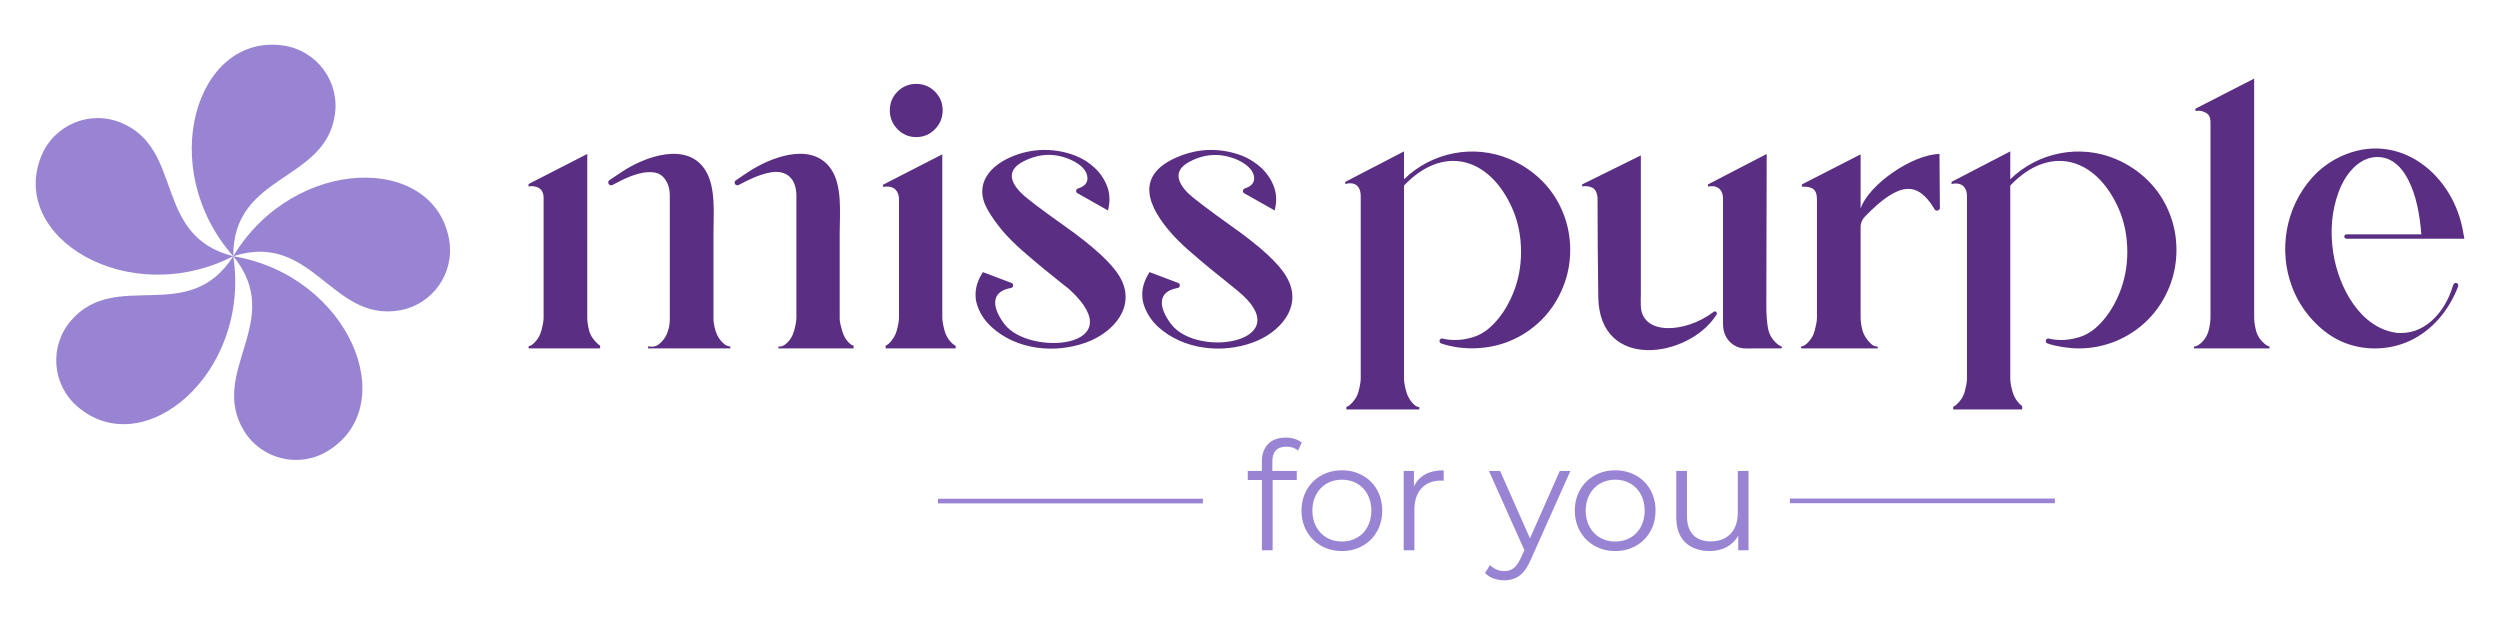
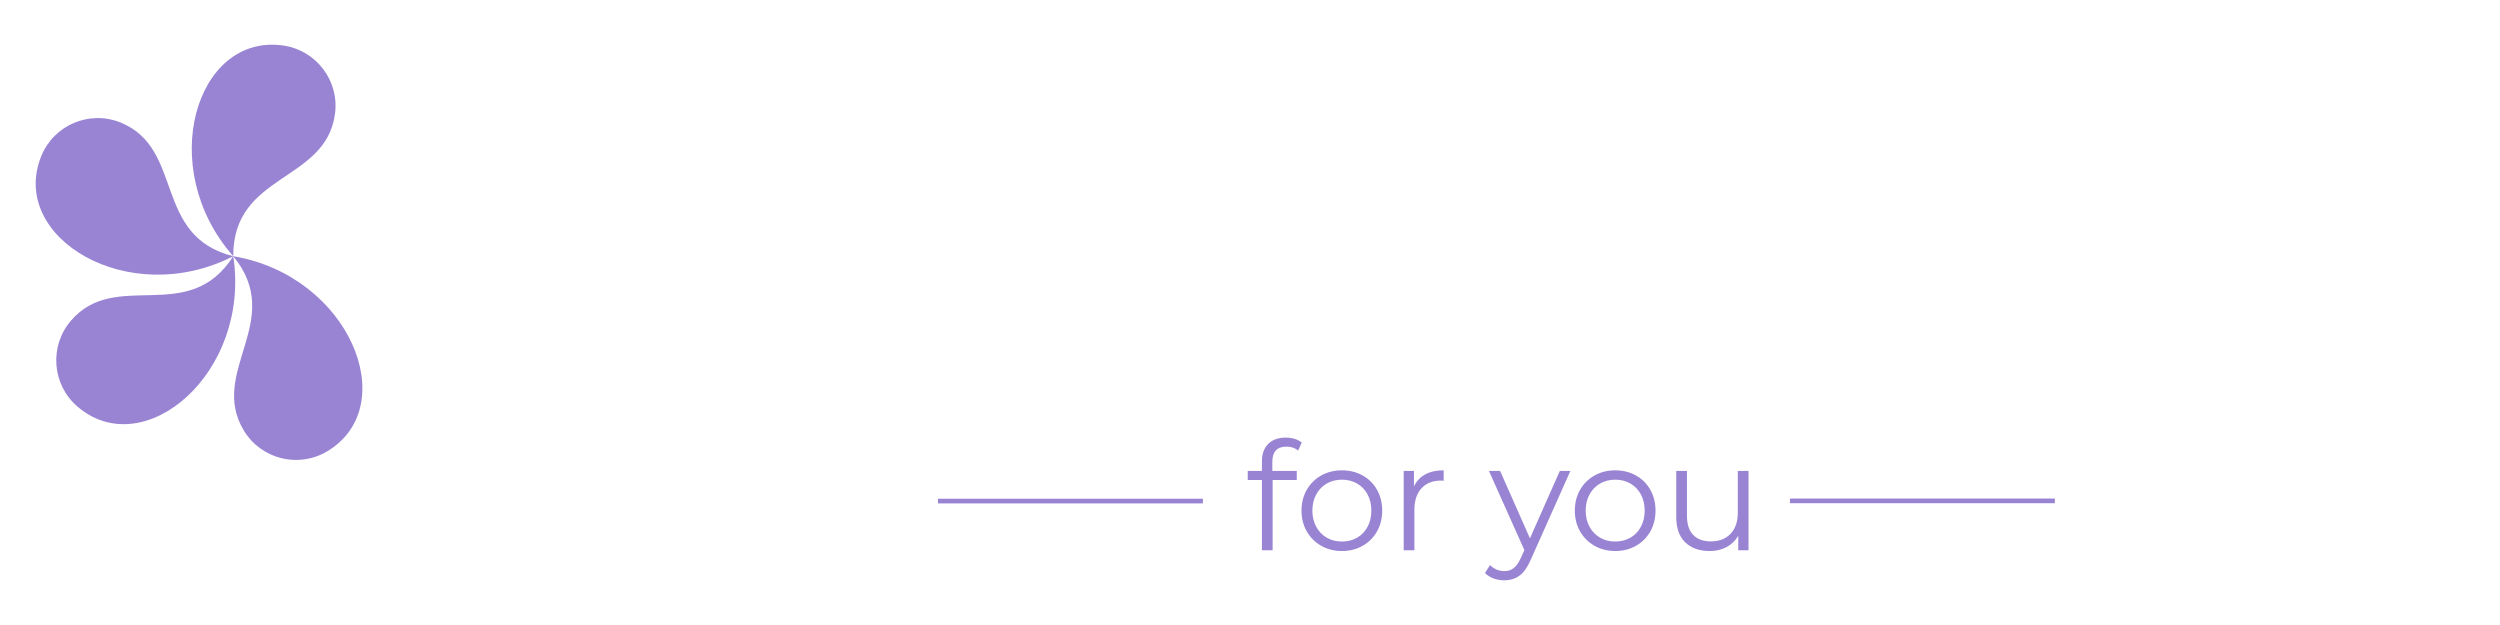
<svg xmlns="http://www.w3.org/2000/svg" xml:space="preserve" width="200px" height="50px" version="1.1" style="shape-rendering:geometricPrecision; text-rendering:geometricPrecision; image-rendering:optimizeQuality; fill-rule:evenodd; clip-rule:evenodd" viewBox="0 0 20000000 4999882">
  <defs>
    <style type="text/css">
   
    .fil2 {fill:#9984D4}
    .fil0 {fill:#592E83;fill-rule:nonzero}
    .fil1 {fill:#9984D4;fill-rule:nonzero}
   
  </style>
  </defs>
  <g id="Camada_x0020_1">
    <g id="_2102351440">
-       <path class="fil0" d="M6802613 2752108c7086,6024 16417,10158 26102,13819l0 21378 -602012 0 0 -14763 9330 118c19961,118 37087,-9804 49961,-20552 36024,-30236 56812,-67796 67442,-108544 10866,-41339 17717,-75355 17717,-102757l0 -974535c0,-128741 -70395,-208938 -202561,-187797 -54922,8741 -108190,28465 -161458,52796 -32717,15000 -65434,30591 -97442,48426 -590,354 -1181,472 -1653,472 -2835,1417 -6142,2244 -9685,2244 -11930,0 -21615,-9685 -21615,-21614 0,-9095 5433,-16772 13347,-20079 32126,-22677 64607,-44174 96497,-65197 167127,-110434 491342,-243664 651737,-37205 104174,134056 79134,366262 79134,527366l0 278860 0 281814 0 123190c0,25394 8386,58347 20552,99804 11220,38740 30827,74173 64607,102756zm12843880 -488507c17953,0 22796,18071 17599,30354 -71694,186734 -205750,350790 -390121,434649 -171734,78072 -377247,78898 -548863,0 -86457,-39803 -163348,-99804 -231852,-176104 -68505,-76299 -120828,-162402 -156970,-258309 -110788,-293270 -50788,-633548 156970,-868707 65906,-74647 143859,-132167 231852,-173269 464886,-216853 912054,144804 983276,622327 1535,10158 5905,21497 5905,35197l-941346 0 -945 0c-9685,-236 -17835,-7441 -17835,-17716 0,-12048 13347,-18071 21024,-17481l595635 0c-13583,-170316 -44056,-316183 -102639,-431460 -74055,-145749 -165237,-187324 -252049,-186970 -126025,591 -245199,109726 -308624,283821 -54095,148702 -68269,310751 -41103,485792 42047,269884 216025,607209 519571,638390 5551,473 13701,0 23504,0 210002,0 358231,-187914 412798,-375121 3308,-11338 9095,-25393 24213,-25393zm-12572461 -769259c-709,119 -1417,237 -2126,237 -5315,0 -9685,-4370 -9685,-9685 0,-3662 2008,-6851 4843,-8504l236 -119 590 -236 0 0 237 -118 470200 -241301 0 1303239c0,29291 6851,64370 17599,105709 10630,40748 32244,77481 67441,108544 6614,5788 14173,10512 21969,13937l0 21260 -560201 0 0 -22323c7441,-3307 15236,-6968 21732,-12874 35670,-32598 57048,-69685 67441,-108544 10985,-41339 17599,-75355 17599,-102757l0 -945125c0,-68505 -40512,-109962 -108544,-102757 -3662,354 -6496,945 -8858,1299l-473 118zm-2175489 -14173c-2953,1417 -6142,2244 -9686,2244 -12519,0 -22795,-10275 -22795,-22795 0,-8622 4842,-16181 11929,-20079 27166,-17481 59056,-39213 96025,-64016 176458,-118584 529138,-254057 674532,-4370 79017,135709 59174,342994 59174,494531l0 38150 0 240710 0 278861 0 123190c0,29291 5669,63780 17599,102757 11456,37205 33307,72756 67559,102756 12638,10985 30355,16654 49843,20552l0 14645 -657997 0 0 -16181c12402,1063 26457,3307 41693,1536 17835,-2126 34016,-9922 46890,-20552 30000,-24567 52205,-54331 64607,-87993 21614,-58465 20551,-85040 20551,-139607l0 -112914c0,-138899 0,-251459 0,-337444l0 -337562 0 -146812 0 -23504c0,-40984 -7204,-75237 -20551,-102638 -21732,-44883 -52678,-73229 -93898,-82206 -38977,-8504 -85277,-5315 -137954,8740 -49016,13229 -95552,33190 -140907,55867 -18898,9449 -40748,20315 -64607,33544 -826,472 -1417,590 -2007,590zm5055748 66024c-6496,-3543 -10866,-10394 -10866,-18307 0,-9095 5787,-16772 13819,-19725 472,-236 1181,-590 2008,-826 52205,-17126 75945,-45355 73819,-84804 -2835,-52796 -43937,-99804 -126143,-140907 -131103,-58701 -259254,-55748 -384570,8859 -119292,60591 -125197,145749 -17598,255238 43110,41103 160513,130158 352207,267167 227010,160395 370869,292562 431460,396263 146576,239412 -50905,454374 -267049,531264 -249923,90828 -556540,56221 -757329,-126261 -60591,-56693 -100749,-123308 -120237,-199607 -3898,-19489 -5905,-39095 -5905,-58702 0,-58701 19606,-118347 58701,-179056l227246 86103c8858,2362 15354,10512 15354,20079 0,8740 -5433,16299 -13110,19370l-118 0 -1418 591 -590 118 0 0 -473 118 -354 118 -118 0 -2008 354c-175277,31536 -143977,169017 -51260,289963 214608,280042 1030756,138190 529492,-269057 -23622,-19252 -4134,-4370 -56929,-46418 -52796,-42047 -105710,-84686 -158506,-127678 -52795,-43111 -110552,-92009 -173151,-146812 -62598,-54804 -116457,-109017 -161458,-162875 -200198,-239294 -244844,-467012 102757,-597289 78308,-29409 157560,-44055 237758,-44055 84095,0 167245,15709 249451,47008 56811,23504 108662,56693 155552,99804 47008,46890 80316,98741 99804,155552 9803,27402 14646,58702 14646,93899 0,27402 -3898,56693 -11693,87993l-242246 -137009 -473 -237 -472 -236zm-1330640 1536c-8504,-2599 -14764,-10512 -14764,-19843 0,-8268 4842,-15354 11693,-18780l118 -118 354 -118 118 0 355 -118 118 -118 354 -118 118 -118c827,-237 1772,-591 2599,-827 52677,-17008 77126,-45355 74882,-85040 -2953,-52796 -42992,-102048 -126143,-140907 -130158,-60827 -259254,-55394 -384570,8859 -119174,60945 -126142,146694 -17598,255238 42047,42047 160159,130749 352207,267167 226538,160868 369688,293270 431460,396263 144805,241419 -49843,453193 -267049,531264 -251222,90237 -556304,59056 -757329,-126261 -60945,-56220 -101693,-123071 -120355,-199607 -4724,-19253 -5787,-39095 -5787,-58702 0,-58701 19488,-118347 58701,-179056l229017 86812 0 0c7796,3070 13347,10630 13347,19488 0,8622 -5315,16063 -12756,19252l-473 118 -118 118 -354 118 -236 0 -236 118c-1418,473 -3071,827 -4607,1063 -174922,31418 -142324,169844 -50433,289727 199371,260081 1019535,190513 529256,-268939 -22205,-20669 -3898,-4488 -56693,-46536 -52914,-42047 -105710,-84686 -158506,-127678 -52795,-42992 -110670,-92009 -173151,-146812 -62599,-54686 -116457,-109017 -161458,-162875 -45000,-53859 -83268,-108190 -114449,-162876 -117403,-205631 20787,-360829 217206,-434413 78190,-29291 157442,-44055 237758,-44055 84095,0 167718,14764 249451,47008 57047,22441 109607,55749 155552,99804 47953,45827 80079,98859 99804,155552 9567,27402 14646,58702 14646,93899 0,27402 -3898,56693 -11693,87993l-240356 -135946zm6895211 105591c709,2362 1181,4843 1181,7441 0,2480 -472,4961 -1181,7323l0 118 0 0c-3189,9685 -12283,16772 -23031,16772 -11457,0 -20906,-7795 -23504,-18307 -130159,-211537 -272365,-223467 -552288,65433 -40631,42048 -35197,86930 -35197,98387l0 707368c0,27165 3071,62244 14645,104174 11693,41929 35906,78425 70513,110079 12047,11103 27283,19371 46890,20552l5079 118 0 14527 -607092 0c-4488,-472 -8149,-3070 -8149,-8031 0,-4252 3307,-7795 7559,-8150 13346,-2953 25630,-9685 36142,-19016 35315,-30945 56929,-67914 67559,-108544 10630,-41221 17599,-75355 17599,-102757l0 -945125c0,-89056 -44174,-102757 -117403,-102757 -2007,2008 -2952,2953 -2952,2953l0 -20551 469610 -240711 0 433940c62953,-189922 412562,-432995 631068,-436893 0,140671 2952,281105 2952,421657zm867881 1054142c3307,0 6496,827 9331,2244 26457,6733 58701,10158 96969,10158 41103,0 86340,-6732 135001,-20551 46890,-13347 95316,-38859 140907,-79253 77481,-68859 137127,-158623 182009,-264215 44882,-105473 67442,-219096 67442,-340514 0,-127088 -23623,-243664 -70395,-349255 -180946,-407602 -549453,-514256 -865872,-181891l0 581107c0,241183 0,482484 0,723667l0 240474c0,24922 5905,60001 17598,102757 11221,40866 33426,78662 67560,108544 2952,2717 6614,5315 10157,7441l0 27756 -551579 0 0 -22441c7795,-2716 15355,-6968 21851,-12756 35079,-30827 59646,-67559 70394,-108544 12283,-46536 17717,-81260 17717,-102757l0 -1457255c0,-109607 -84214,-111379 -123308,-99804l0 -17599 469610 -243663 0 223112c222048,-217325 558783,-283467 845321,-161458 93426,39803 179765,95670 255356,170316 74529,73465 130868,159687 170199,255357 38622,93898 58701,194647 58701,302246 0,105710 -20079,205513 -58701,299412 -39331,95552 -94844,182954 -170199,258309 -73347,73347 -159095,130513 -255356,170198 -97205,40158 -197600,58701 -299412,58701 -73110,0 -170198,-14055 -240002,-36968 -11456,-3662 -22204,-6969 -22204,-22087 0,-11457 9330,-20788 20905,-20788zm-4849881 0c3426,0 6615,827 9449,2244 26339,6733 58584,10158 96733,10158 41103,0 86340,-6732 135001,-20551 46891,-13347 95316,-38741 140907,-79253 77481,-68859 137127,-158623 182009,-264215 44883,-105473 67442,-219096 67442,-340514 0,-127088 -23622,-243664 -70394,-349255 -180947,-407602 -549453,-514256 -865873,-181891l0 581107c0,241183 0,482484 0,723667l0 240474c0,25040 5905,60001 17598,102757 11221,40866 33426,78662 67560,108544 11457,10158 24685,14764 37441,16654l0 18543 -583705 0 0 -20787c9685,-2717 18779,-7441 26693,-14410 35197,-30827 59646,-67559 70512,-108544 12166,-46654 17599,-81260 17599,-102757l0 -1457255c0,-110080 -74528,-114686 -123308,-99804l0 -17599 469610 -243663 0 223112c222049,-217325 558784,-283585 845321,-161458 93426,39922 179765,95670 255357,170316 74528,73583 130867,159687 170198,255357 38740,93898 58701,194647 58701,302246 0,105710 -19961,205513 -58701,299412 -39331,95552 -94843,182954 -170198,258309 -73347,73347 -159096,130395 -255357,170198 -164765,68150 -371223,77835 -542957,20552l0 -119c-10394,-1181 -18425,-10039 -18425,-20669 0,-11575 9331,-20906 20787,-20906zm2718093 70513c0,4724 -3544,8622 -8032,9212l0 118 -1063 0 -236 0 -236 0 -85513 0c-32953,0 -68504,0 -105591,0 -15709,0 -26457,0 -32363,0 -15590,0 -37323,945 -64488,0 -21496,-708 -43938,-5196 -64607,-14645 -71812,-32953 -108662,-101576 -108662,-179057 0,-113505 0,-227010 0,-340514l0 -79135 0 -196655 0 -267167 0 -117403c0,-25394 -4370,-44882 -11693,-58701 -8032,-15237 -17953,-26221 -29292,-32245 -9921,-5315 -21614,-10984 -35315,-11811 -13465,-826 -23504,0 -29292,0 -3897,0 -7795,1063 -11693,2953 -2008,0 -2953,0 -2953,0l0 -17598 469610 -243664 -2952 1191742 0 29291c0,62363 4488,117521 11693,164411 8149,52678 32953,98859 76300,135001 7913,6496 16535,11930 25157,15473 5315,2126 11221,2716 11221,10394zm-536225 -286774c9213,0 16654,7559 16654,16772 0,7204 -5315,11811 -8740,17244 -219215,336735 -931661,447877 -940402,-148820 -3779,-262443 -5787,-520752 -5787,-783668 0,-23622 -4488,-43937 -11811,-58701 -8032,-16300 -19252,-27284 -29292,-32245 -13228,-6496 -26575,-9803 -38150,-11811 -9685,-1653 -19606,-1063 -29409,0 -5670,591 -10748,0 -14646,0l0 -14645 469610 -232089 0 1045166c0,23150 354,42284 0,55748 -1299,48780 -1417,85277 0,108544 13819,232443 355987,211065 575438,47245 5315,-4134 9094,-8740 16535,-8740zm-9020622 -587367l0 636973c0,27284 4016,61891 14646,102757 10748,41221 35551,77009 70394,108544 5315,4843 10984,9331 17717,12520l0 22677 -572013 0 0 -16889c12756,-3189 24567,-9213 34843,-18308 35315,-31063 56811,-67796 67441,-108544 10867,-41339 17717,-75355 17717,-102757l0 -959771c0,-109607 -120355,-92835 -120355,-88111l0 -20551 469610 -240711 0 58820c0,204450 0,408900 0,613351zm2631753 -1232726c58701,0 108662,20551 149765,61654 41103,41102 61654,90945 61654,149647 0,58701 -20551,109134 -61654,151182 -41103,42047 -91064,63071 -149765,63071 -58701,0 -108544,-21024 -149647,-63071 -41103,-42048 -61654,-92481 -61654,-151182 0,-58702 20551,-108545 61654,-149647 41103,-41103 90946,-61654 149647,-61654zm10788510 2081000c10984,9213 23740,16654 37559,19371l0 15826 -604493 0 0 -14645 473 0c15709,-709 31890,-8386 46890,-20552 35551,-28701 59292,-65551 70512,-108544 10040,-38977 14646,-74410 14646,-105709l0 -1556824c0,-23504 -3425,-42638 -11811,-55748 -8858,-13937 -21024,-21851 -32244,-26457 -11930,-4843 -22560,-10276 -32245,-11693 -15472,-2244 -25512,-2008 -29409,0 -3898,0 -7796,0 -11693,0 -2008,1890 -2953,2953 -2953,2953l0 -20552 469610 -240710 0 1909031c0,30945 4606,66732 14646,105709 11220,42993 35669,79371 70512,108544z" />
-       <path class="fil1" d="M1866156 2049583l0 0c142206,931543 -713273,1662179 -1247017,1202490 -203742,-175513 -226774,-483311 -51142,-687289 360357,-418350 940283,45945 1298159,-515201 -838825,429452 -1802494,-151064 -1535090,-802802 102048,-248742 386814,-367916 635792,-265750 510831,209530 253821,906385 899180,1068552 -623627,-706895 -299057,-1783951 398507,-1685801 266814,37560 452602,284058 415043,550635 -76890,546618 -816266,469610 -813432,1135166l0 0c421303,515201 -200789,921149 84214,1394066 138898,230553 438546,304845 668745,166064 603430,-363546 176340,-1404341 -752959,-1560130zm0 0c486028,-807644 1610919,-822762 1727494,-127914 44646,265632 -134528,517090 -399924,561618 -544493,91418 -693785,-636855 -1327570,-433704z" />
+       <path class="fil1" d="M1866156 2049583l0 0c142206,931543 -713273,1662179 -1247017,1202490 -203742,-175513 -226774,-483311 -51142,-687289 360357,-418350 940283,45945 1298159,-515201 -838825,429452 -1802494,-151064 -1535090,-802802 102048,-248742 386814,-367916 635792,-265750 510831,209530 253821,906385 899180,1068552 -623627,-706895 -299057,-1783951 398507,-1685801 266814,37560 452602,284058 415043,550635 -76890,546618 -816266,469610 -813432,1135166l0 0c421303,515201 -200789,921149 84214,1394066 138898,230553 438546,304845 668745,166064 603430,-363546 176340,-1404341 -752959,-1560130zm0 0z" />
      <path class="fil2" d="M10290908 3573099c-36969,0 -64961,10039 -83859,30118 -18898,20197 -28347,49961 -28347,89292l0 74883 195474 0 0 72402 -193112 0 0 562445 -85630 0 0 -562445 -113505 0 0 -72402 113505 0 0 -78426c0,-57993 16653,-103820 50079,-137599 33307,-33780 80670,-50670 141733,-50670 24213,0 47481,3425 70040,10276 22560,6732 41457,16653 56694,29527l-28938 63898c-24921,-20905 -56339,-31299 -94134,-31299zm6148158 452366l-2119623 0 0 -37087 2119623 0 0 37087zm-6815723 1417l-2119741 0 0 -37087 2119741 0 0 37087zm4364799 -259490l0 634847 -82088 0 0 -115867c-22559,38623 -53504,68505 -92953,89883 -39449,21260 -84450,32008 -135119,32008 -82914,0 -148348,-23150 -196183,-69449 -47835,-46300 -71812,-114096 -71812,-203388l0 -368034 85749 0 0 359648c0,66733 16418,117403 49489,152009 32953,34607 79961,51969 141143,51969 66851,0 119528,-20315 158150,-60945 38623,-40630 57875,-97205 57875,-169608l0 -333073 85749 0zm-1066190 640871c-61181,0 -116221,-13937 -165355,-41693 -49017,-27756 -87639,-66142 -115868,-115277 -28110,-49016 -42165,-104528 -42165,-166536 0,-61891 14055,-117403 42165,-166537 28229,-49016 66851,-87284 115868,-114686 49134,-27284 104174,-40985 165355,-40985 61182,0 116340,13701 165356,40985 49134,27402 87520,65670 115276,114686 27756,49134 41575,104646 41575,166537 0,62008 -13819,117520 -41575,166536 -27756,49135 -66142,87521 -115276,115277 -49016,27756 -104174,41693 -165356,41693zm0 -76064c45119,0 85513,-10275 121300,-30827 35788,-20433 63780,-49606 83859,-87402 20197,-37913 30237,-80906 30237,-129213 0,-48308 -10040,-91300 -30237,-129096 -20079,-37796 -48071,-66969 -83859,-87520 -35787,-20552 -76181,-30709 -121300,-30709 -45000,0 -85512,10157 -121300,30709 -35788,20551 -63898,49724 -84450,87520 -20551,37796 -30708,80788 -30708,129096 0,48307 10157,91300 30708,129213 20552,37796 48662,66969 84450,87402 35788,20552 76300,30827 121300,30827zm-358822 -564807l-317364 710793c-25749,59528 -55631,101812 -89410,126733 -33780,24922 -74410,37441 -121891,37441 -30591,0 -59056,-4842 -85631,-14527 -26575,-9685 -49488,-24095 -68859,-43465l39922 -63898c32126,32126 70749,48307 115867,48307 28937,0 53623,-8150 74174,-24213 20551,-16063 39567,-43346 57284,-81969l27756 -61654 -283585 -633548 89292 0 238939 539414 238939 -539414 84567 0zm-1251505 124253c20078,-42638 50079,-74765 89882,-96497 39804,-21732 89056,-32599 147875,-32599l0 83269 -20551 -1181c-66733,0 -119056,20551 -156852,61535 -37913,40985 -56811,98505 -56811,172561l0 323506 -85631 0 0 -634847 82088 0 0 124253zm-576147 516618c-61181,0 -116221,-13937 -165355,-41693 -49017,-27756 -87639,-66142 -115867,-115277 -28111,-49016 -42284,-104528 -42284,-166536 0,-61891 14173,-117403 42284,-166537 28228,-49016 66850,-87284 115867,-114686 49134,-27284 104174,-40985 165355,-40985 61182,0 116222,13701 165356,40985 49016,27402 87520,65670 115276,114686 27756,49134 41575,104646 41575,166537 0,62008 -13819,117520 -41575,166536 -27756,49135 -66260,87521 -115276,115277 -49134,27756 -104174,41693 -165356,41693zm0 -76064c45001,0 85513,-10275 121300,-30827 35788,-20433 63780,-49606 83859,-87402 20079,-37913 30119,-80906 30119,-129213 0,-48308 -10040,-91300 -30119,-129096 -20079,-37796 -48071,-66969 -83859,-87520 -35787,-20552 -76299,-30709 -121300,-30709 -45118,0 -85512,10157 -121300,30709 -35788,20551 -64016,49724 -84449,87520 -20552,37796 -30827,80788 -30827,129096 0,48307 10275,91300 30827,129213 20433,37796 48661,66969 84449,87402 35788,20552 76182,30827 121300,30827z" />
    </g>
  </g>
</svg>